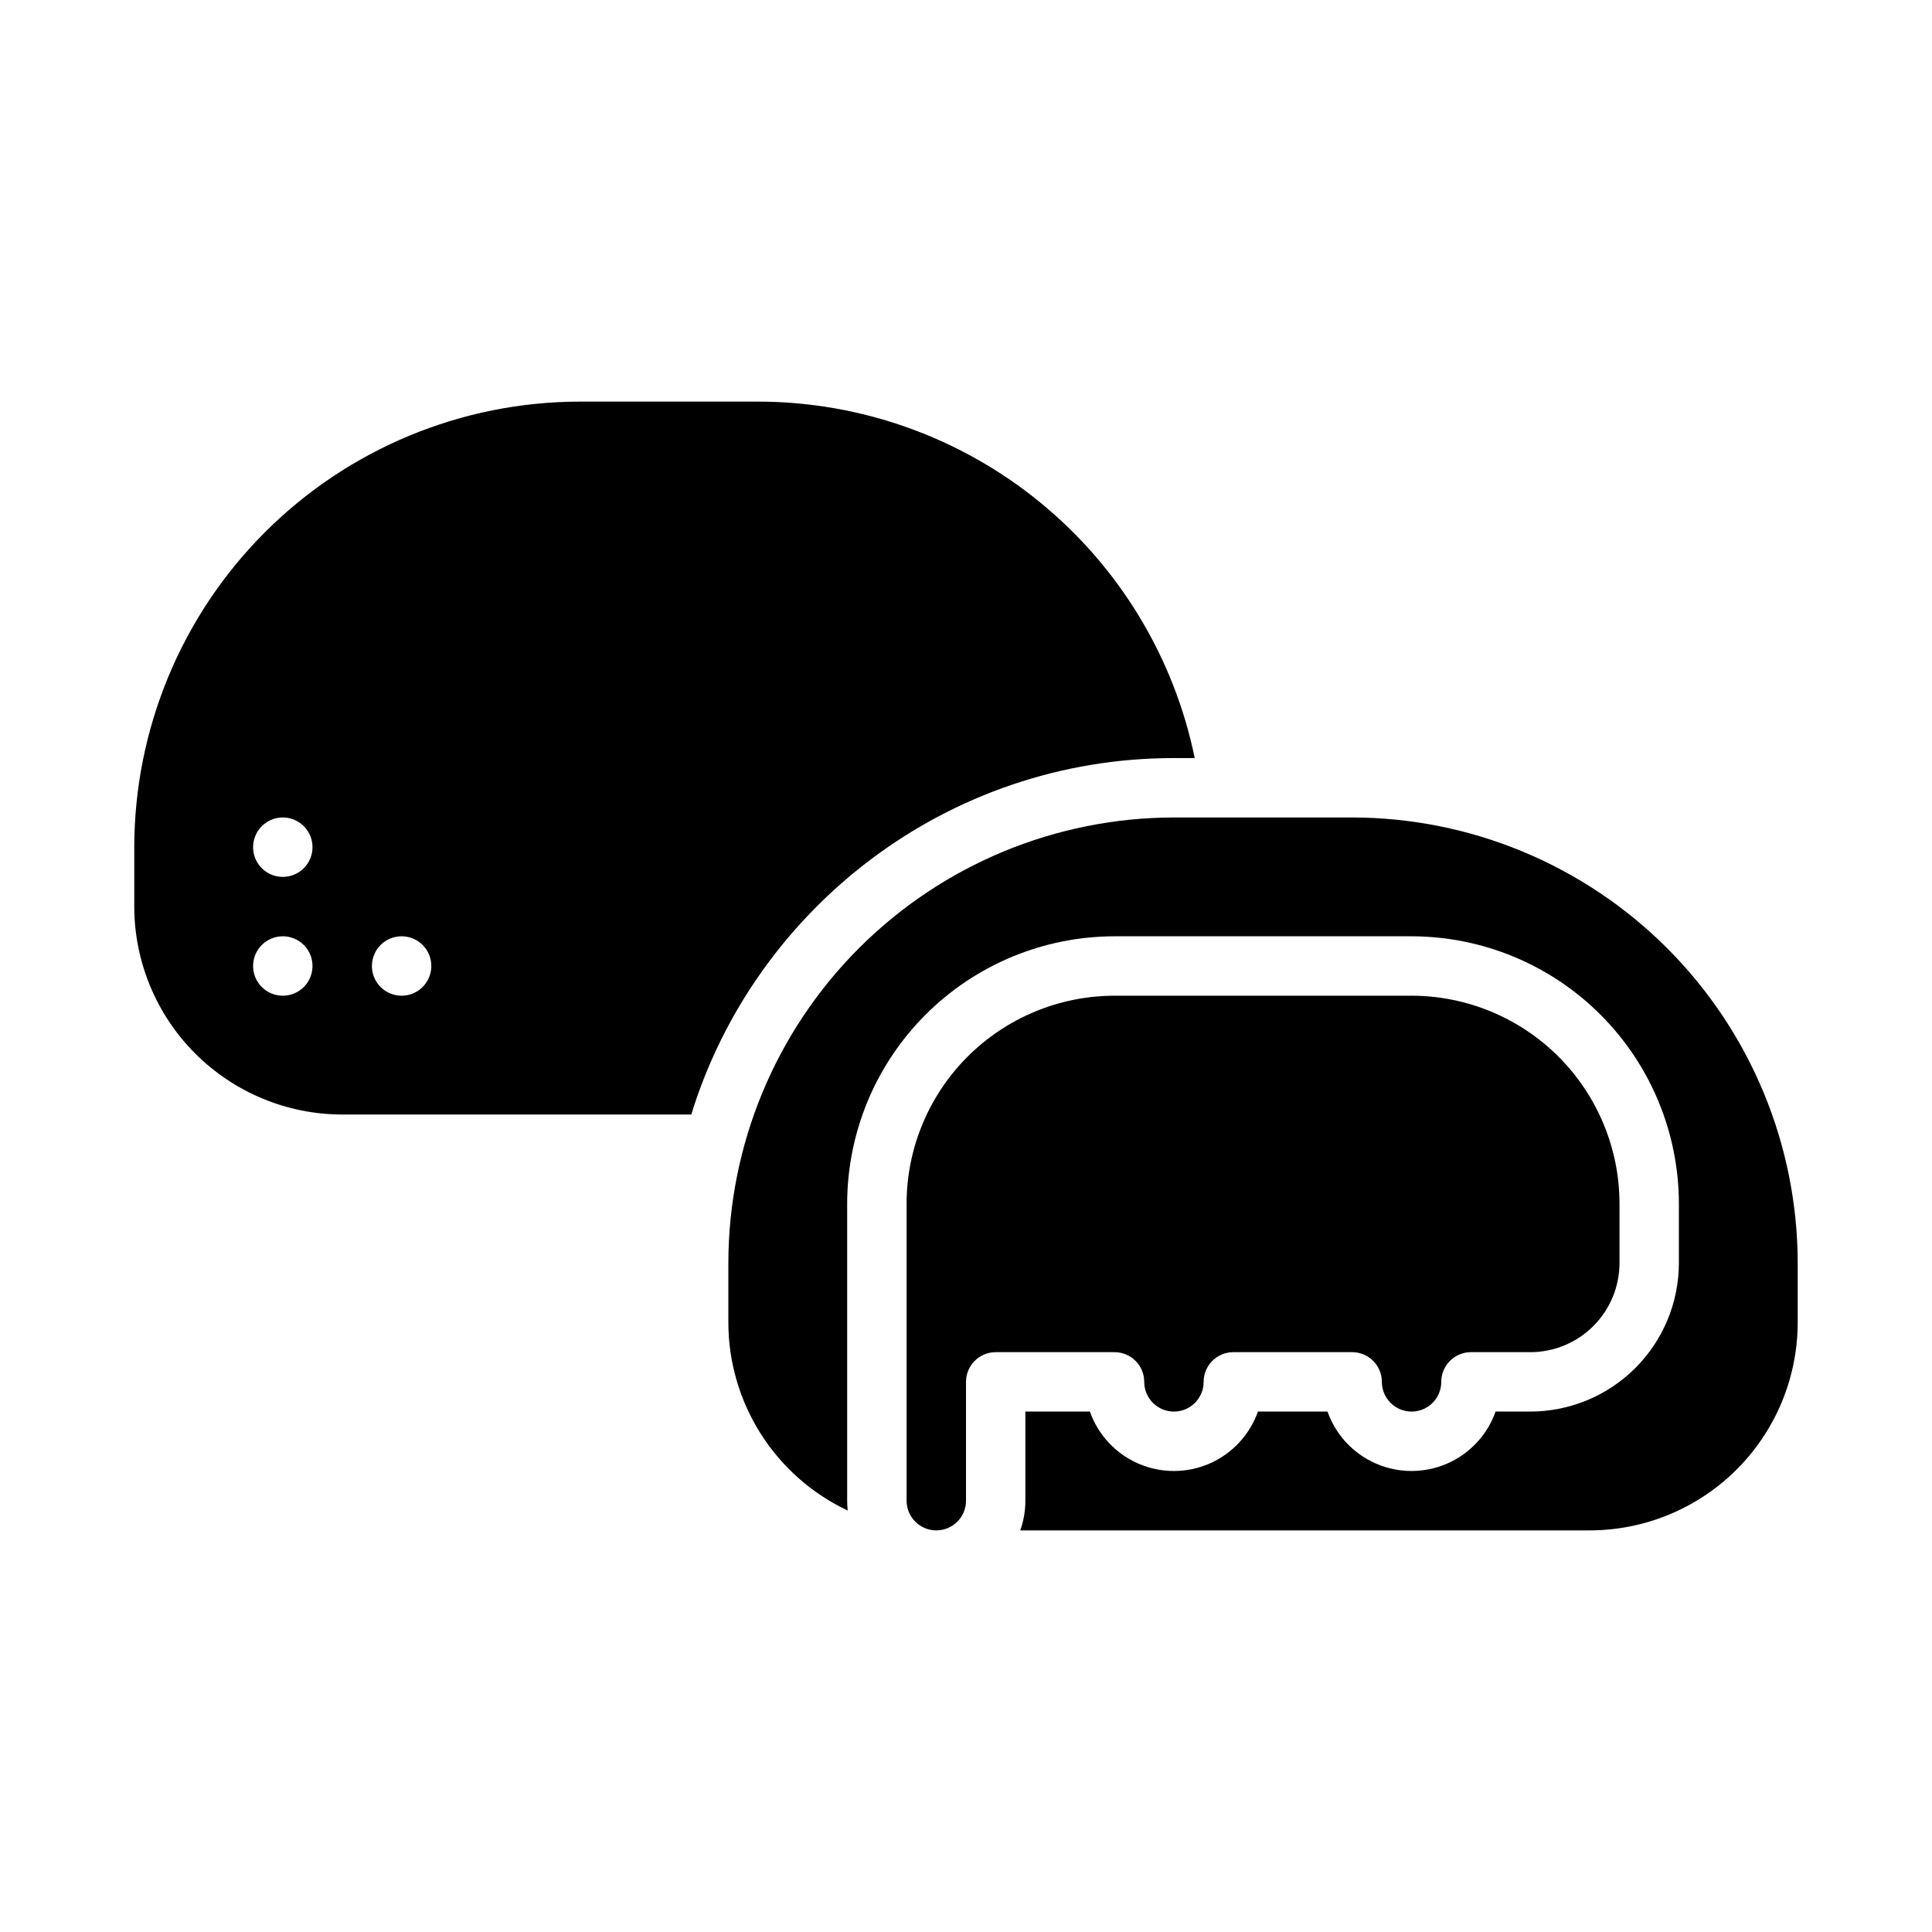
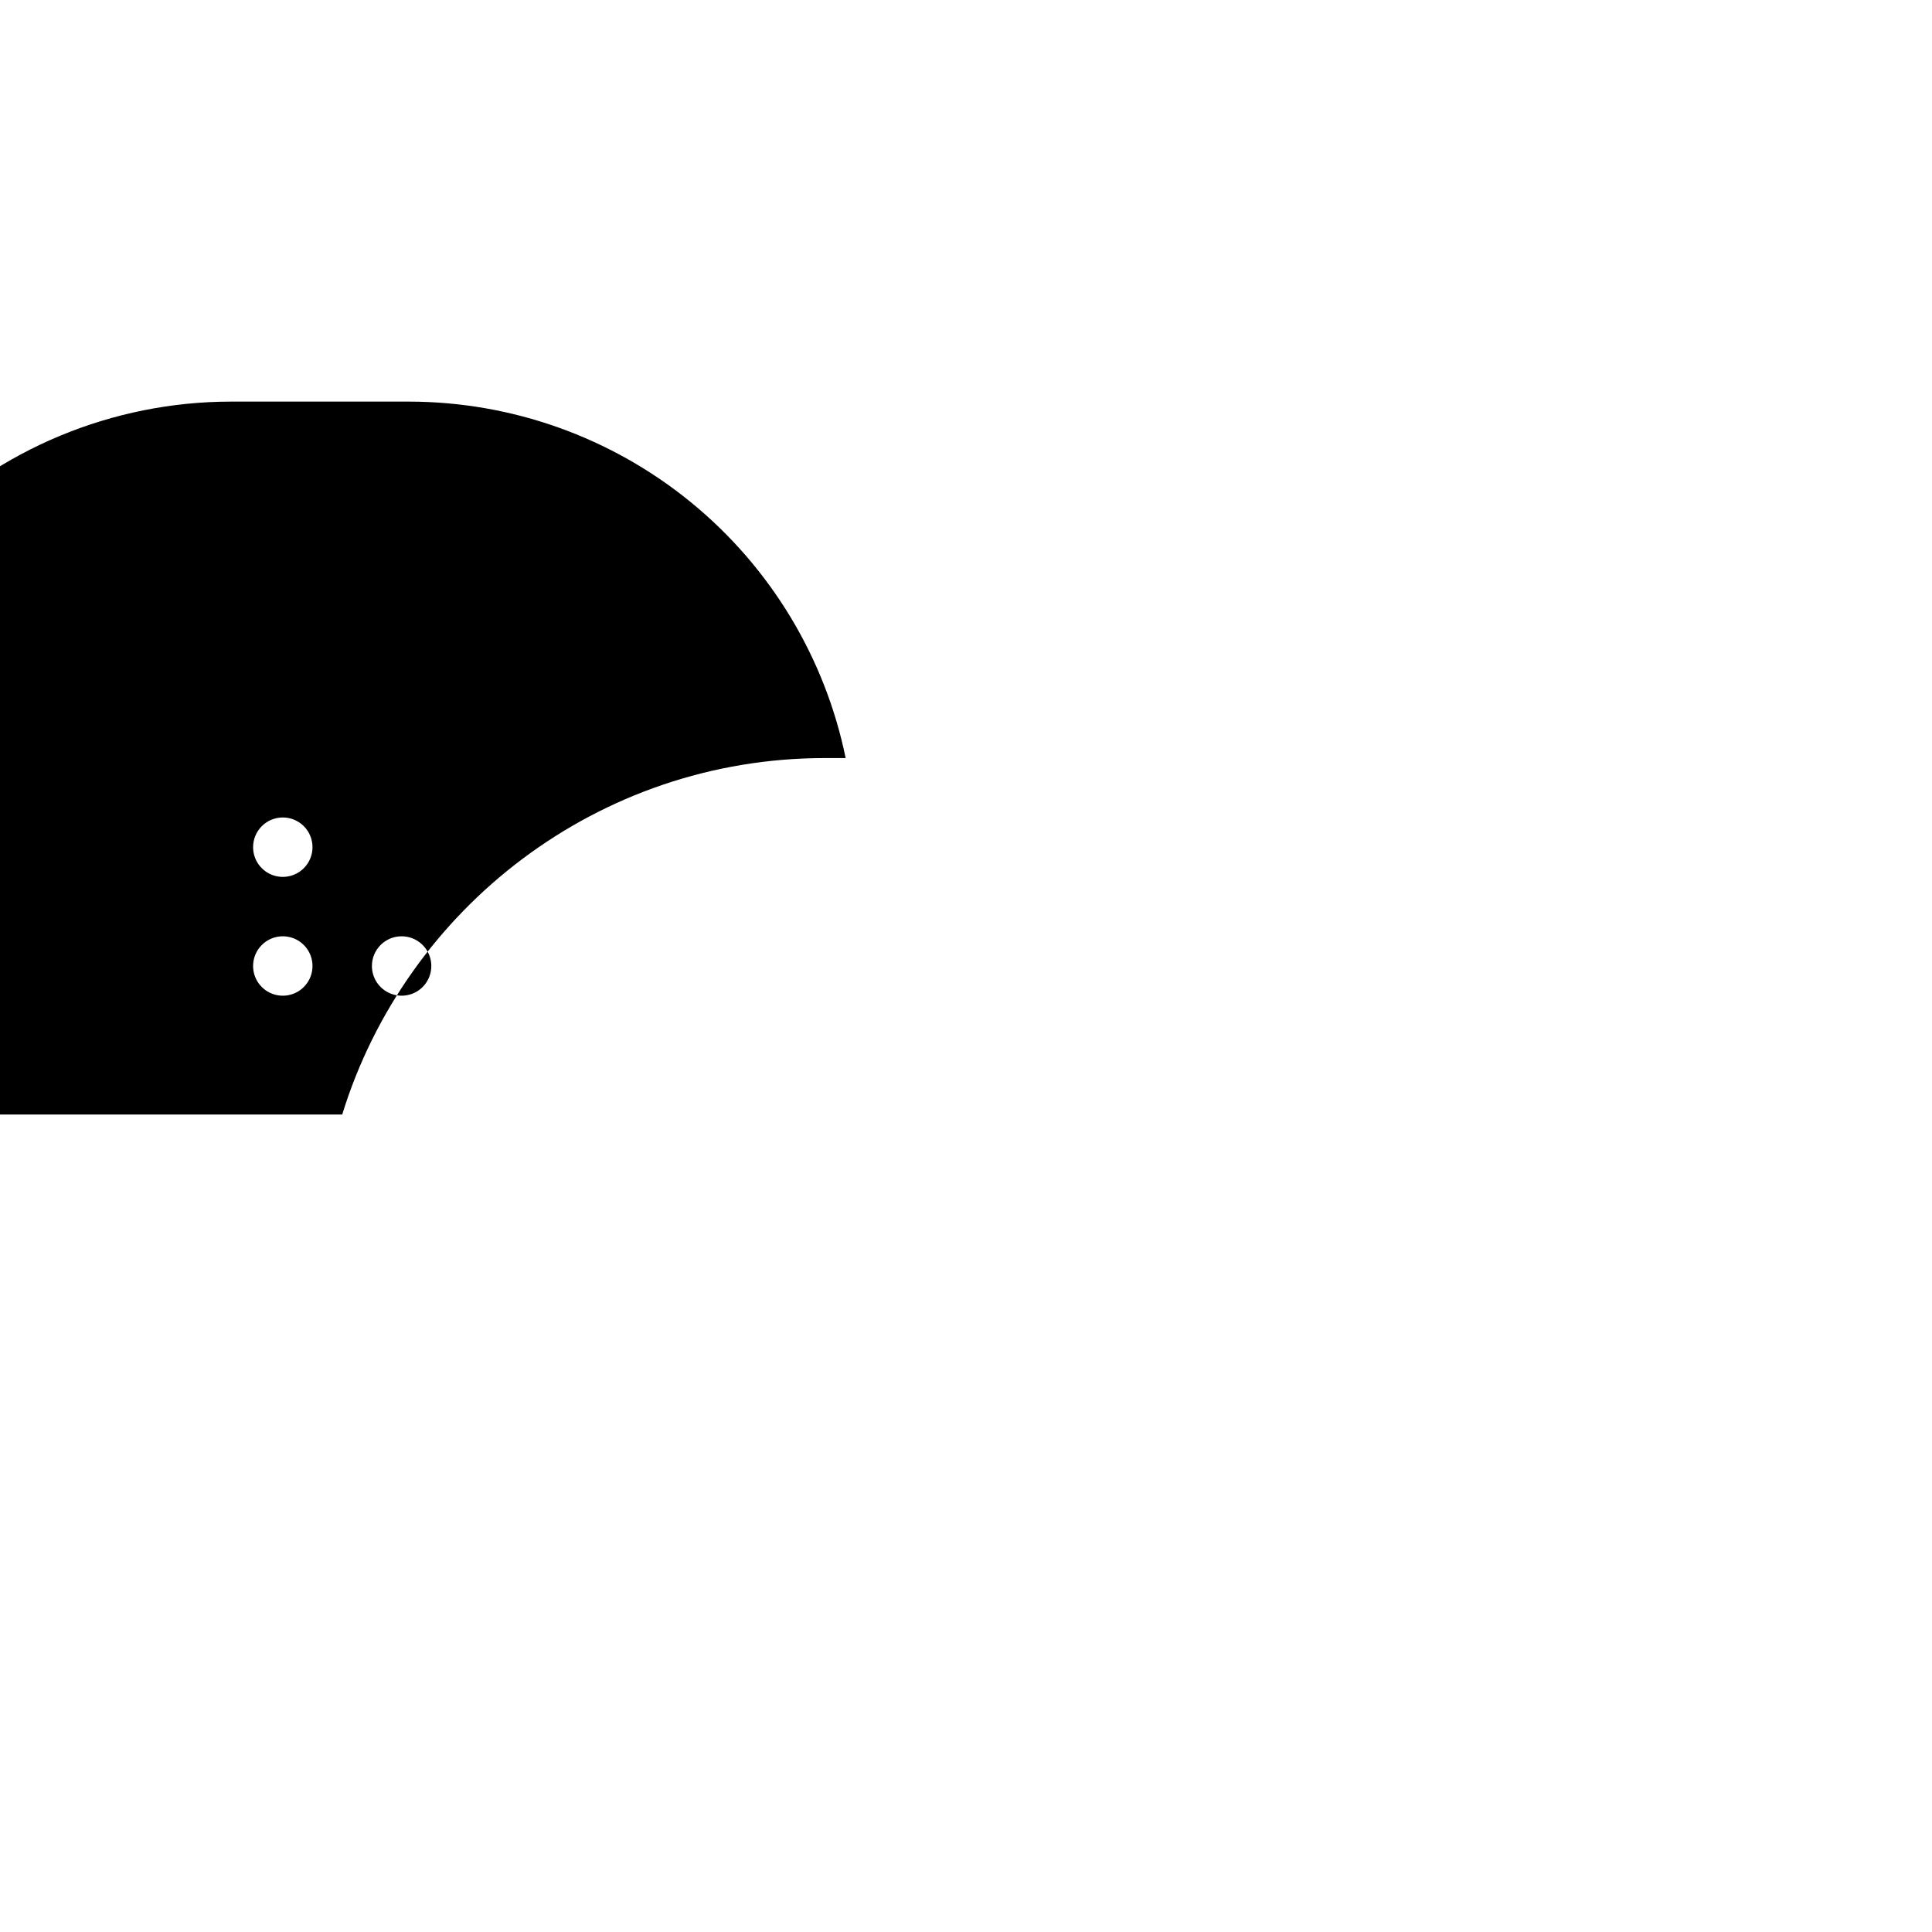
<svg xmlns="http://www.w3.org/2000/svg" fill="#000000" width="800px" height="800px" version="1.1" viewBox="144 144 512 512">
  <g>
-     <path d="m234.69 439.36h92.504c16.848-54.641 67.816-94.465 127.91-94.465h5.512-0.004c-5.469-26.66-19.969-50.613-41.051-67.824-21.082-17.211-47.453-26.617-74.668-26.641h-47.23c-31.309 0.035-61.32 12.488-83.457 34.625-22.137 22.137-34.59 52.148-34.625 83.457v15.742c0.016 14.609 5.828 28.617 16.156 38.945 10.332 10.332 24.34 16.145 38.949 16.16zm15.742-47.23v-0.004c3.184 0 6.055 1.918 7.273 4.859s0.543 6.328-1.707 8.582c-2.25 2.25-5.637 2.922-8.578 1.703-2.941-1.215-4.859-4.086-4.859-7.269 0-4.348 3.523-7.875 7.871-7.875zm-31.488-31.492c3.184 0 6.055 1.918 7.273 4.859 1.219 2.945 0.543 6.328-1.707 8.582-2.25 2.25-5.637 2.922-8.578 1.707-2.941-1.219-4.859-4.09-4.859-7.273 0-4.348 3.523-7.875 7.871-7.875zm0 31.488c3.184 0 6.055 1.918 7.273 4.859s0.543 6.328-1.707 8.582c-2.25 2.25-5.637 2.922-8.578 1.703-2.941-1.215-4.859-4.086-4.859-7.269 0-4.348 3.523-7.875 7.871-7.875z" />
-     <path d="m337.02 478.72v15.742c0.008 10.453 2.988 20.688 8.59 29.512 5.602 8.824 13.594 15.875 23.043 20.332-0.094-0.867-0.145-1.738-0.145-2.609v-78.719c0.02-18.785 7.492-36.793 20.773-50.074 13.281-13.285 31.289-20.754 50.074-20.777h78.719c18.785 0.023 36.793 7.492 50.074 20.777 13.281 13.281 20.754 31.289 20.773 50.074v15.742c-0.012 10.434-4.16 20.441-11.539 27.82-7.379 7.379-17.383 11.527-27.82 11.539h-9.223 0.004c-2.184 6.18-6.836 11.172-12.848 13.789-6.008 2.613-12.832 2.613-18.844 0-6.008-2.617-10.66-7.609-12.844-13.789h-18.441c-2.184 6.18-6.836 11.172-12.848 13.789-6.008 2.613-12.832 2.613-18.844 0-6.008-2.617-10.66-7.609-12.844-13.789h-17.094v23.617c0 2.684-0.457 5.344-1.355 7.871h150.93c14.609-0.016 28.613-5.828 38.945-16.156 10.332-10.332 16.141-24.336 16.156-38.949v-15.742c-0.035-31.305-12.484-61.32-34.621-83.457s-52.152-34.59-83.457-34.625h-47.234c-31.305 0.035-61.32 12.488-83.457 34.625s-34.586 52.152-34.621 83.457z" />
-     <path d="m447.23 510.21c0 4.348 3.523 7.871 7.871 7.871 4.348 0 7.875-3.523 7.875-7.871 0-4.348 3.523-7.871 7.871-7.871h31.488c2.086 0 4.09 0.828 5.566 2.305 1.477 1.477 2.305 3.477 2.305 5.566 0 4.348 3.523 7.871 7.871 7.871s7.871-3.523 7.871-7.871c0-4.348 3.527-7.871 7.875-7.871h15.742c6.262-0.008 12.266-2.5 16.691-6.926 4.426-4.426 6.918-10.43 6.926-16.691v-15.742c-0.016-14.613-5.828-28.617-16.16-38.949-10.328-10.328-24.336-16.141-38.945-16.156h-78.719c-14.609 0.016-28.617 5.828-38.945 16.156-10.332 10.332-16.145 24.336-16.16 38.949v78.719c0 4.348 3.523 7.871 7.871 7.871s7.875-3.523 7.875-7.871v-31.488c0-4.348 3.523-7.871 7.871-7.871h31.488c2.086 0 4.09 0.828 5.566 2.305 1.477 1.477 2.305 3.477 2.305 5.566z" />
+     <path d="m234.69 439.36c16.848-54.641 67.816-94.465 127.91-94.465h5.512-0.004c-5.469-26.66-19.969-50.613-41.051-67.824-21.082-17.211-47.453-26.617-74.668-26.641h-47.23c-31.309 0.035-61.32 12.488-83.457 34.625-22.137 22.137-34.59 52.148-34.625 83.457v15.742c0.016 14.609 5.828 28.617 16.156 38.945 10.332 10.332 24.34 16.145 38.949 16.16zm15.742-47.23v-0.004c3.184 0 6.055 1.918 7.273 4.859s0.543 6.328-1.707 8.582c-2.25 2.25-5.637 2.922-8.578 1.703-2.941-1.215-4.859-4.086-4.859-7.269 0-4.348 3.523-7.875 7.871-7.875zm-31.488-31.492c3.184 0 6.055 1.918 7.273 4.859 1.219 2.945 0.543 6.328-1.707 8.582-2.25 2.25-5.637 2.922-8.578 1.707-2.941-1.219-4.859-4.09-4.859-7.273 0-4.348 3.523-7.875 7.871-7.875zm0 31.488c3.184 0 6.055 1.918 7.273 4.859s0.543 6.328-1.707 8.582c-2.25 2.25-5.637 2.922-8.578 1.703-2.941-1.215-4.859-4.086-4.859-7.269 0-4.348 3.523-7.875 7.871-7.875z" />
  </g>
</svg>